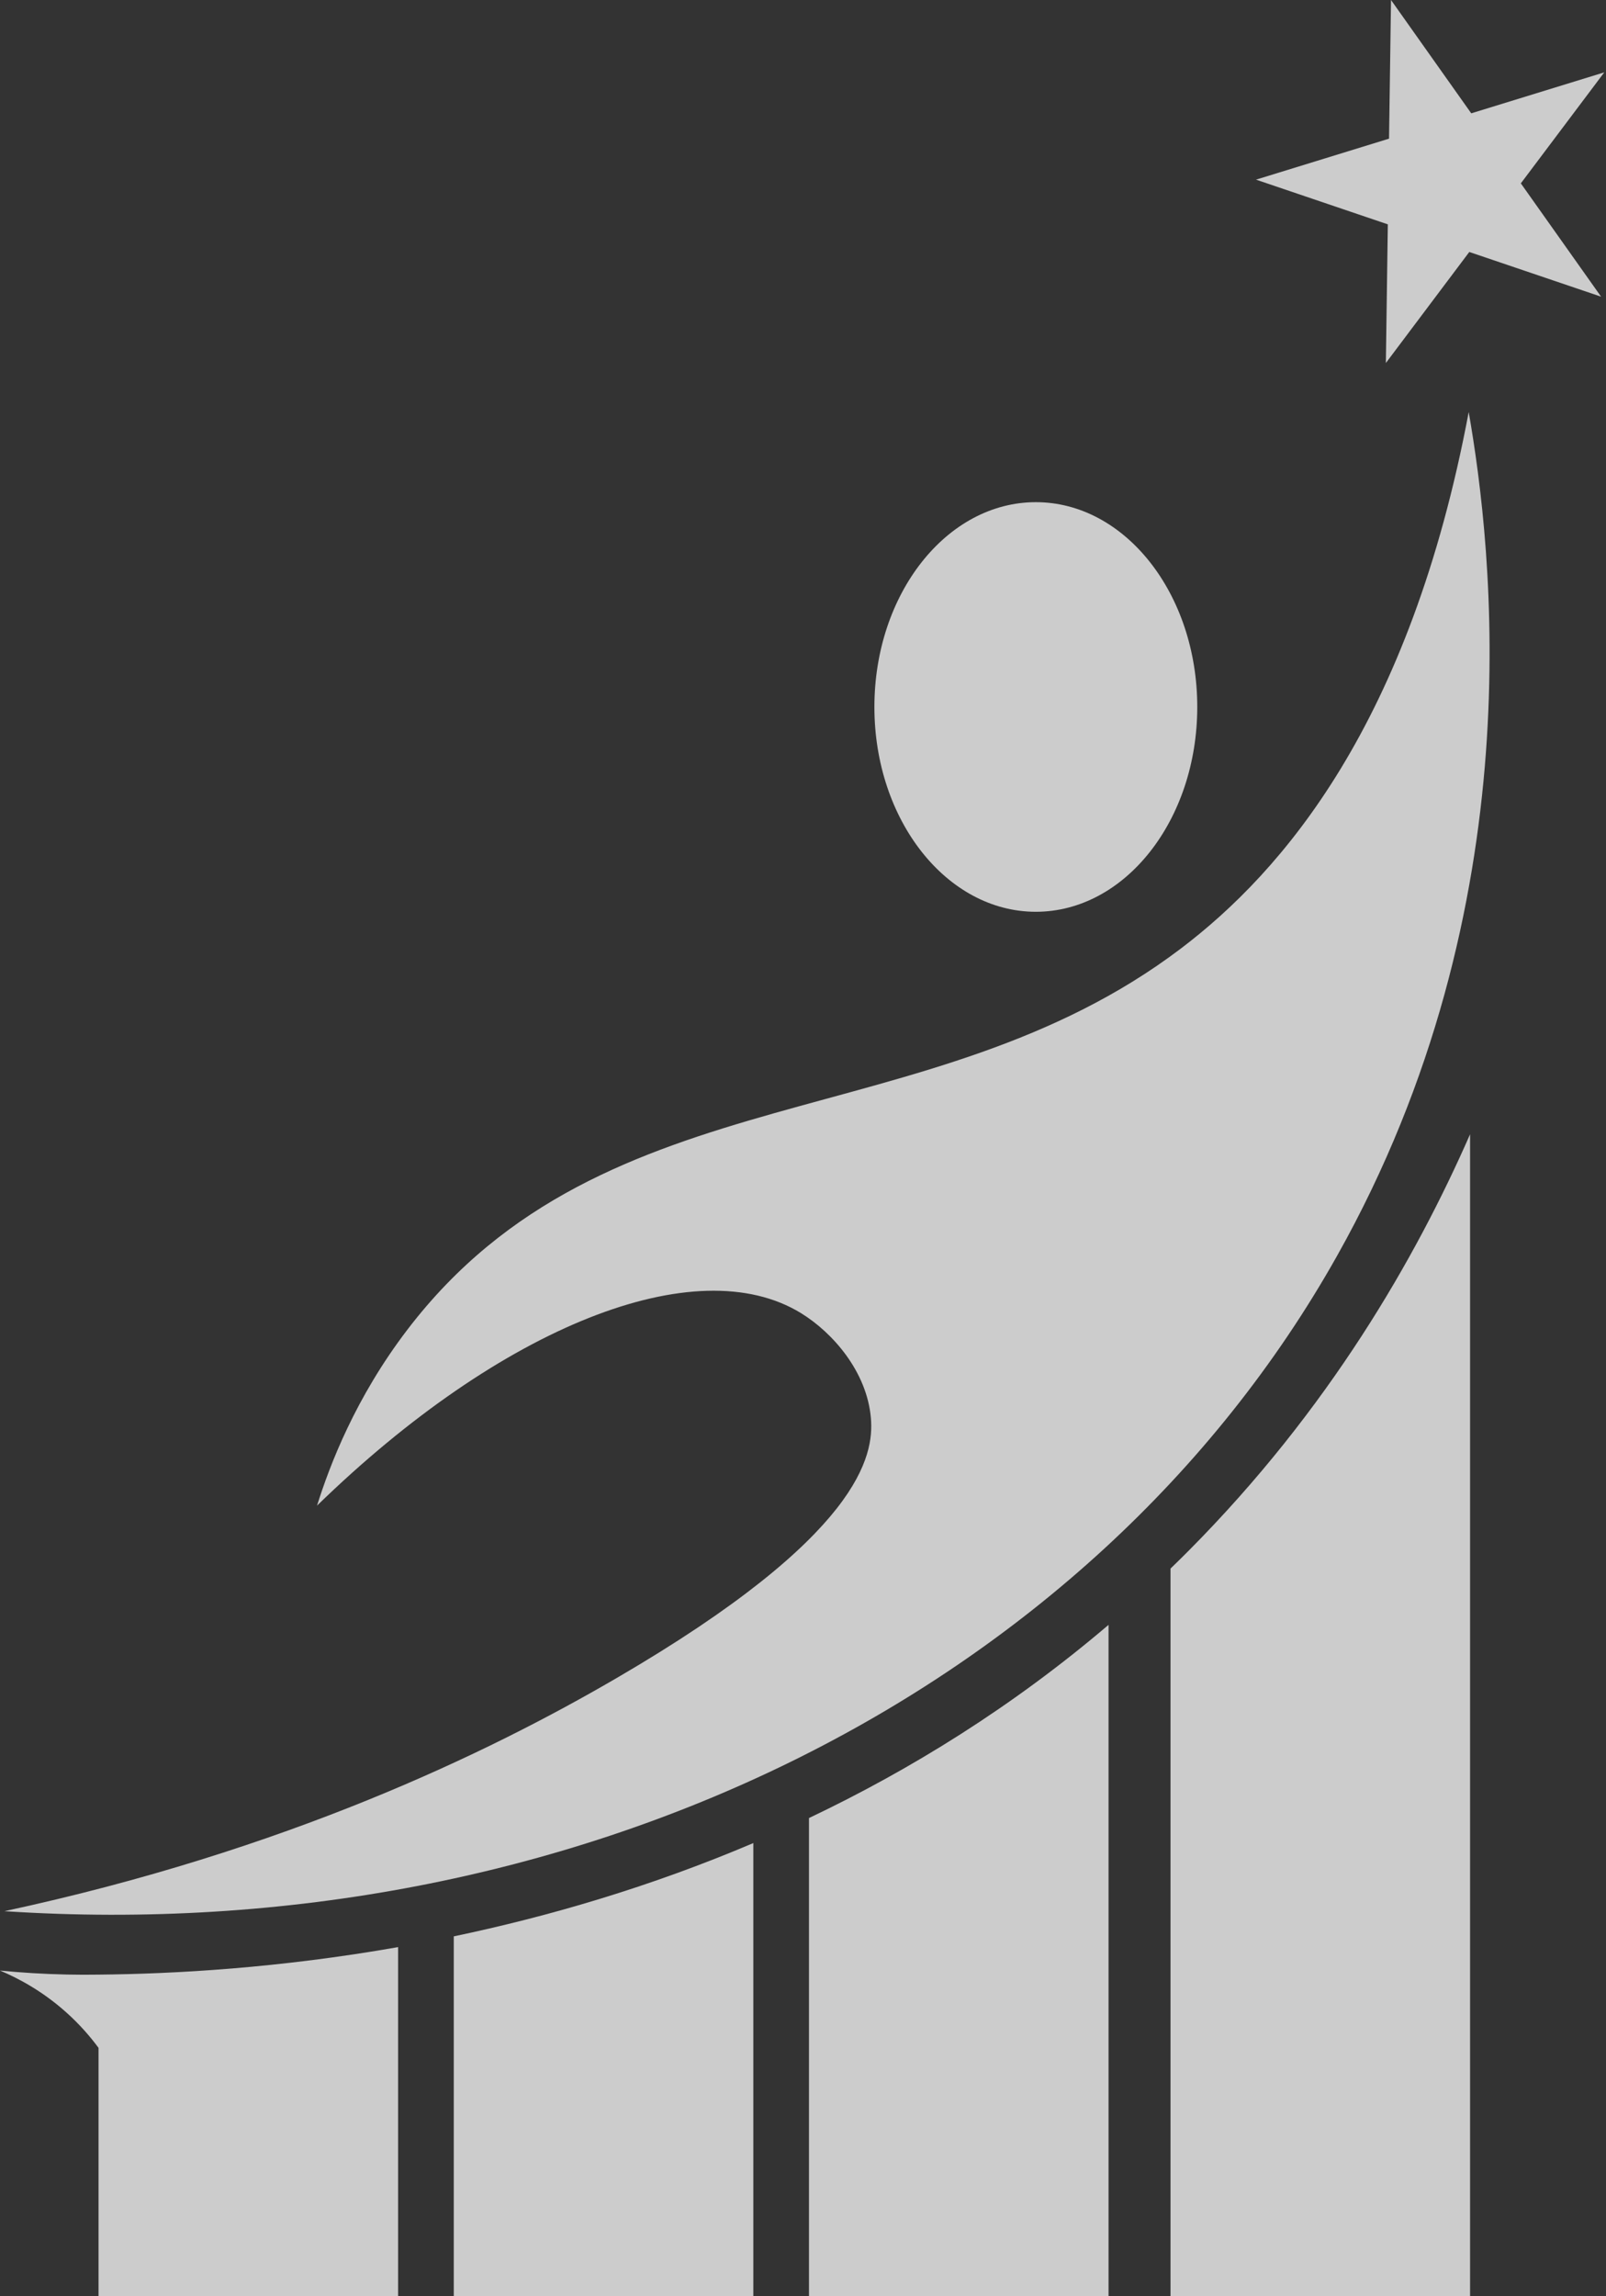
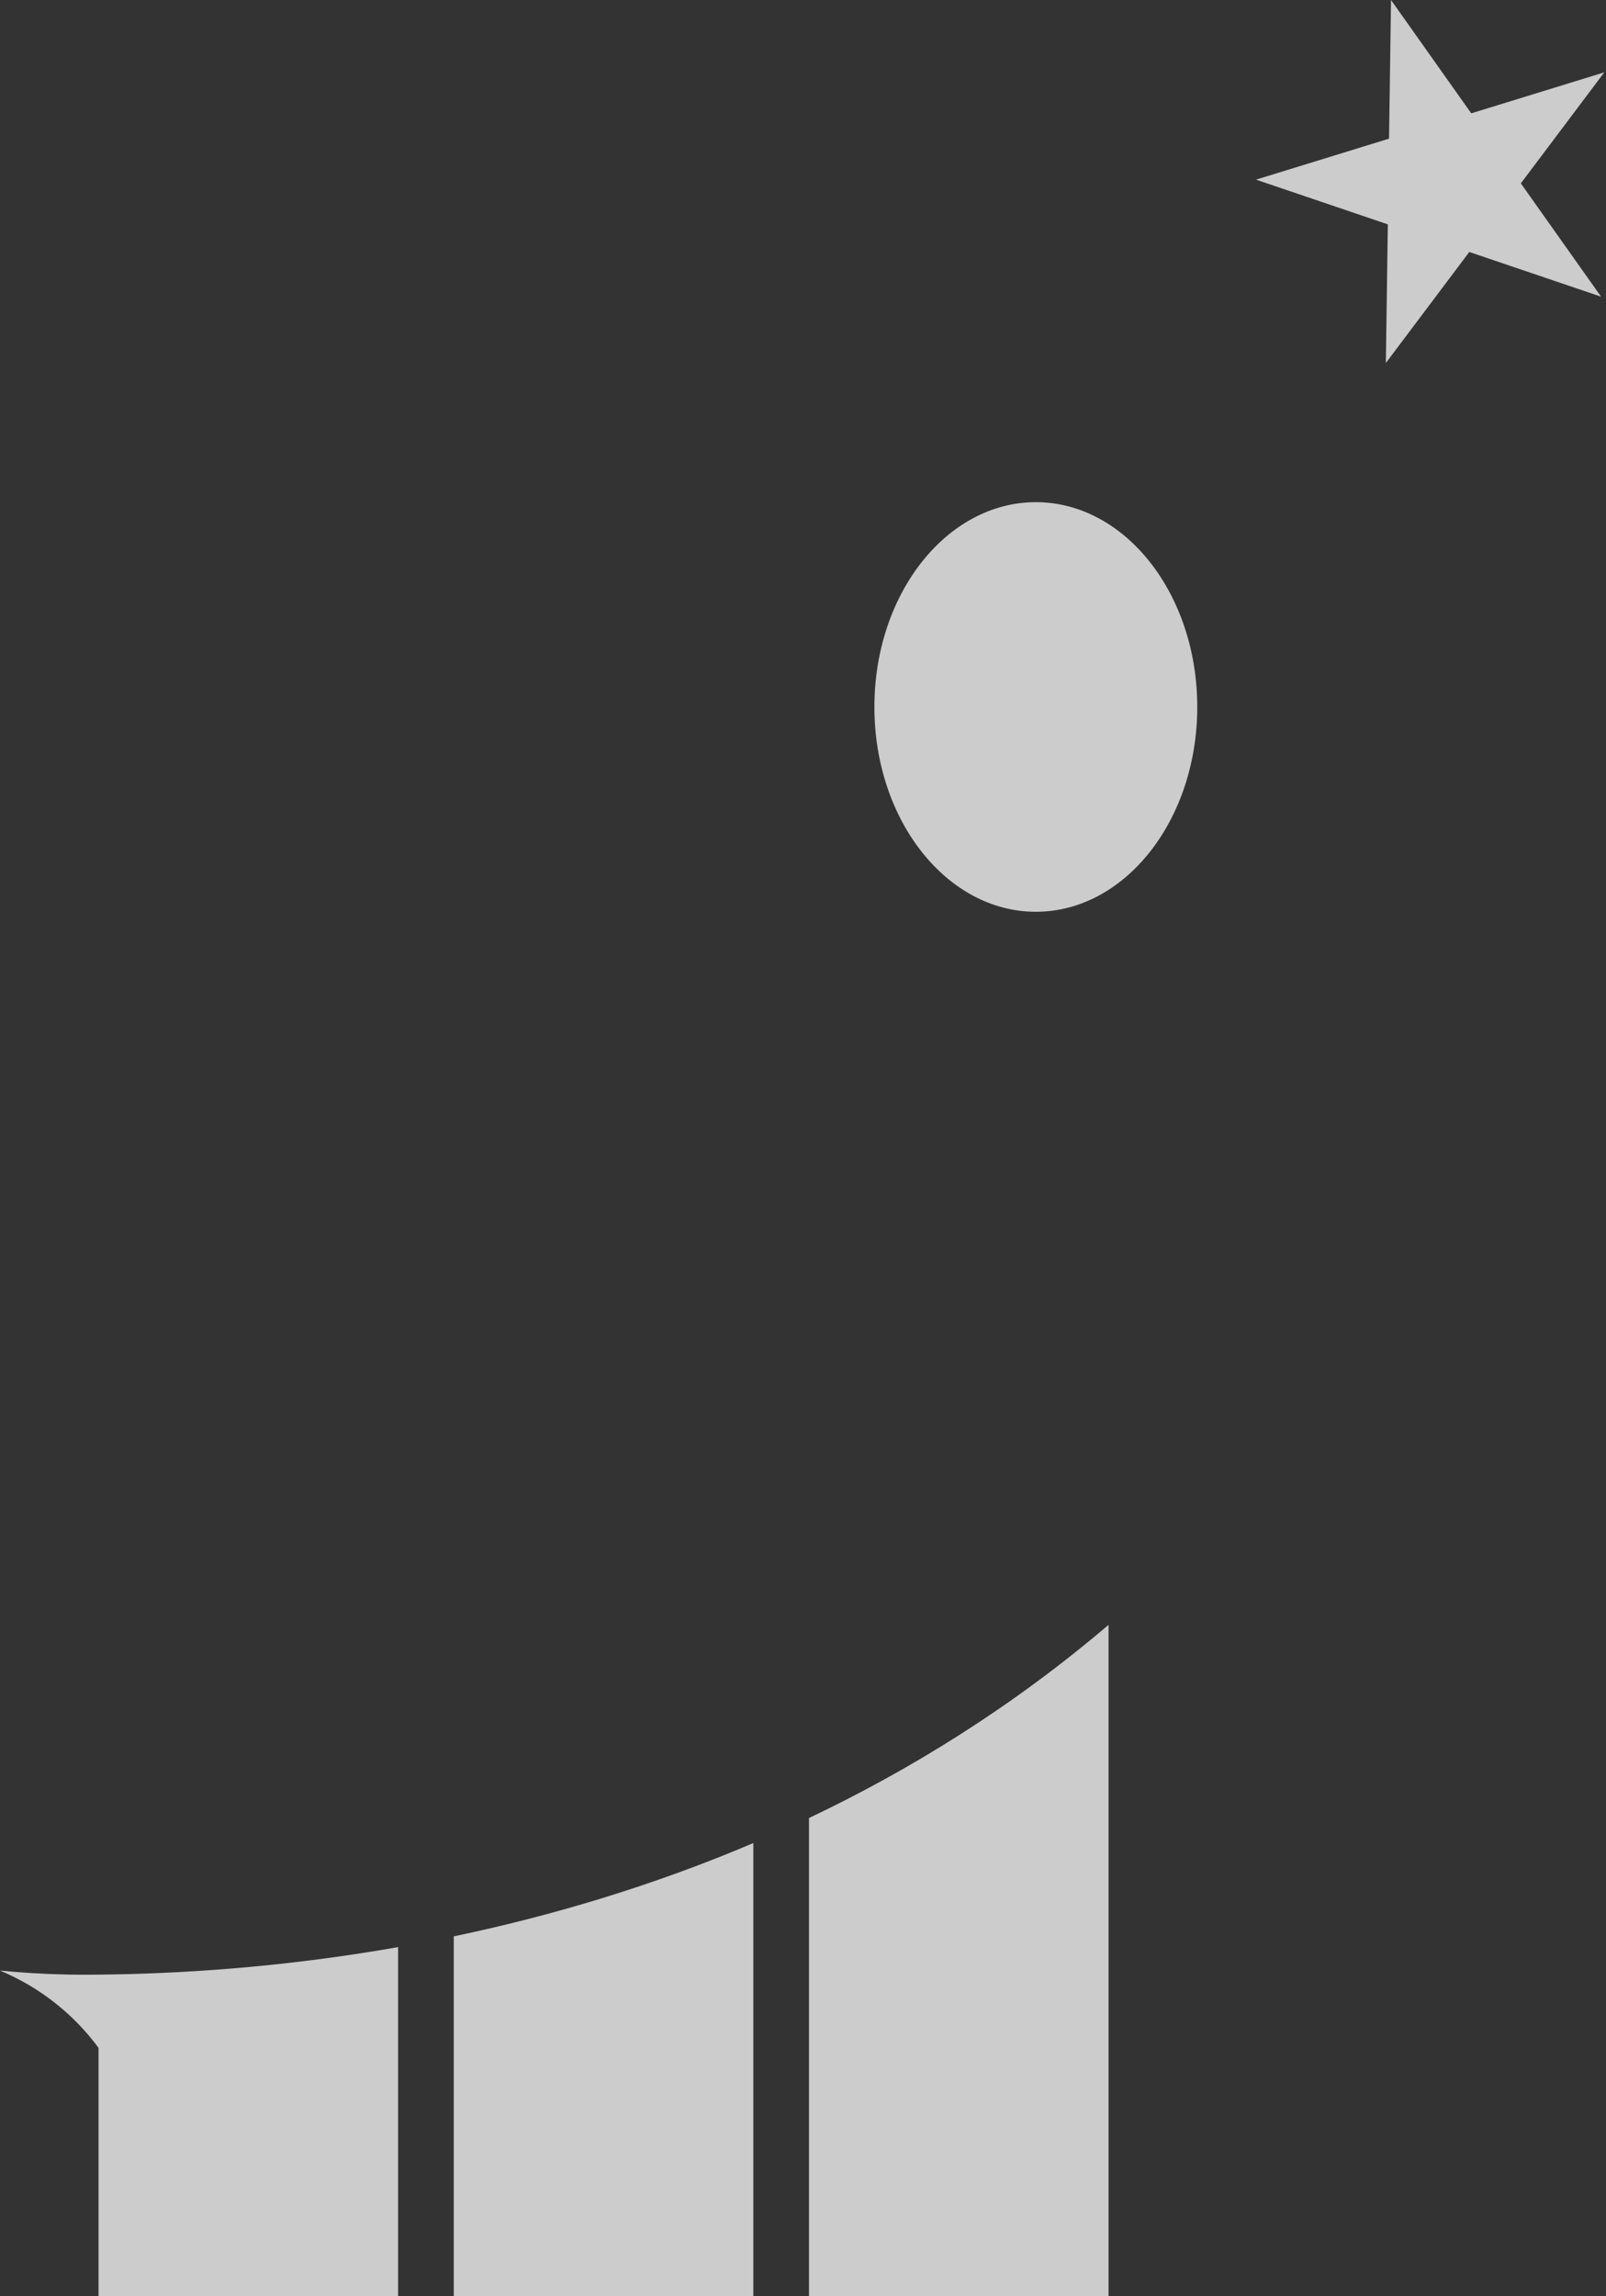
<svg xmlns="http://www.w3.org/2000/svg" width="219" height="313" viewBox="0 0 219 313" fill="none">
  <rect x="0" y="0" width="219" height="313" fill="#333333" stroke="none" />
-   <path d="M0.606 260.536C77.713 265.592 148.691 231.041 182.329 171.195C209.277 123.261 203.506 74.687 200.278 56.169C192.288 98.688 174.877 118.815 161.016 129.315C126.551 155.424 82.69 145.758 55.569 181.243C48.449 190.557 44.961 199.746 43.23 205.251C68.399 180.751 94.943 170.244 109.227 179.009C113.544 181.659 118.226 186.981 118.76 193.34C119.182 198.371 117.451 209.302 84.173 228.703C66.506 239.013 38.948 252.281 0.606 260.536Z" fill="white" fill-opacity="0.75" />
  <path d="M141.25 124.295C153.407 124.295 163.263 111.795 163.263 96.376C163.263 80.956 153.407 68.457 141.25 68.457C129.092 68.457 119.236 80.956 119.236 96.376C119.236 111.795 129.092 124.295 141.25 124.295Z" fill="white" fill-opacity="0.75" />
-   <path d="M162.101 211.384C161.279 212.214 160.449 213.025 159.616 213.83V313.02H200.465V154.623C193.082 171.464 181.272 192.09 162.101 211.384Z" fill="white" fill-opacity="0.75" />
  <path d="M110.316 313.024H151.165V221.503C138.068 232.66 124.185 241.246 110.316 247.839V313.024Z" fill="white" fill-opacity="0.75" />
  <path d="M61.878 313.024H102.727V251.25C88.66 257.233 74.762 261.269 61.878 263.969V313.024Z" fill="white" fill-opacity="0.75" />
  <path d="M13.436 269.183C12.04 269.205 10.608 269.204 9.144 269.172C5.93 269.108 2.878 268.914 0 268.63C2.442 269.657 5.746 271.391 9.021 274.318C10.893 275.991 12.339 277.683 13.436 279.169V313.02H54.285V265.434C38.018 268.296 23.777 269.09 13.436 269.183Z" fill="white" fill-opacity="0.75" />
  <path d="M189.684 0L200.624 15.448L218.764 9.864L207.387 24.996L218.331 40.444L200.357 34.35L188.981 49.486L189.248 30.584L171.274 24.49L189.414 18.902L189.684 0Z" fill="white" fill-opacity="0.75" />
</svg>